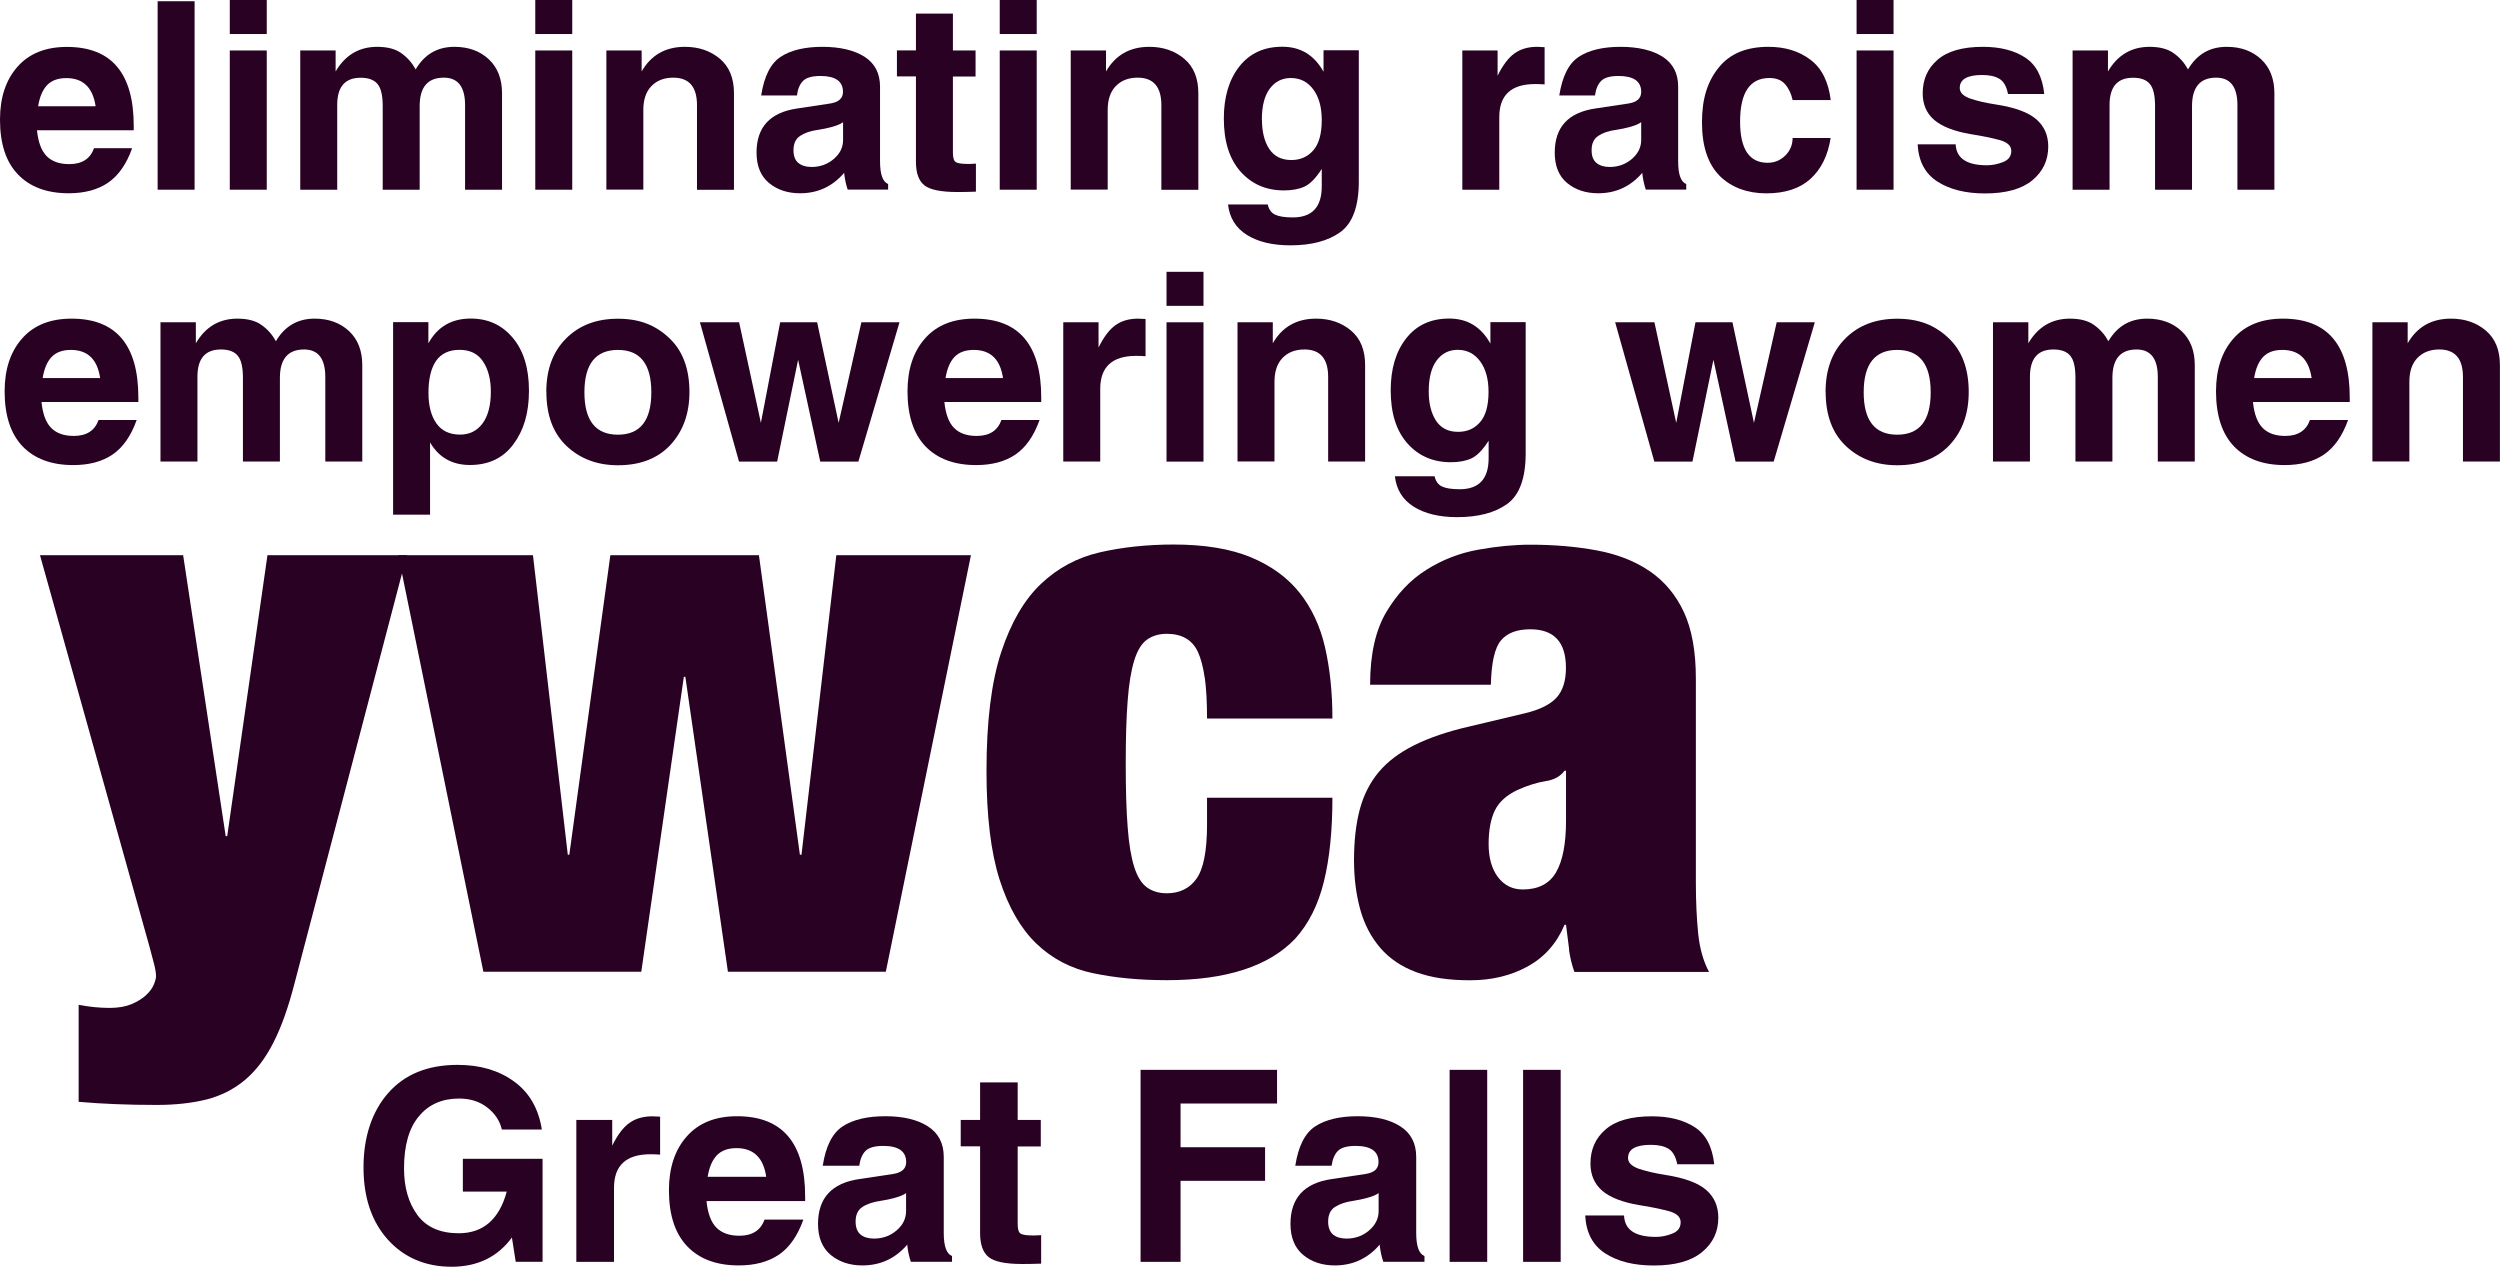
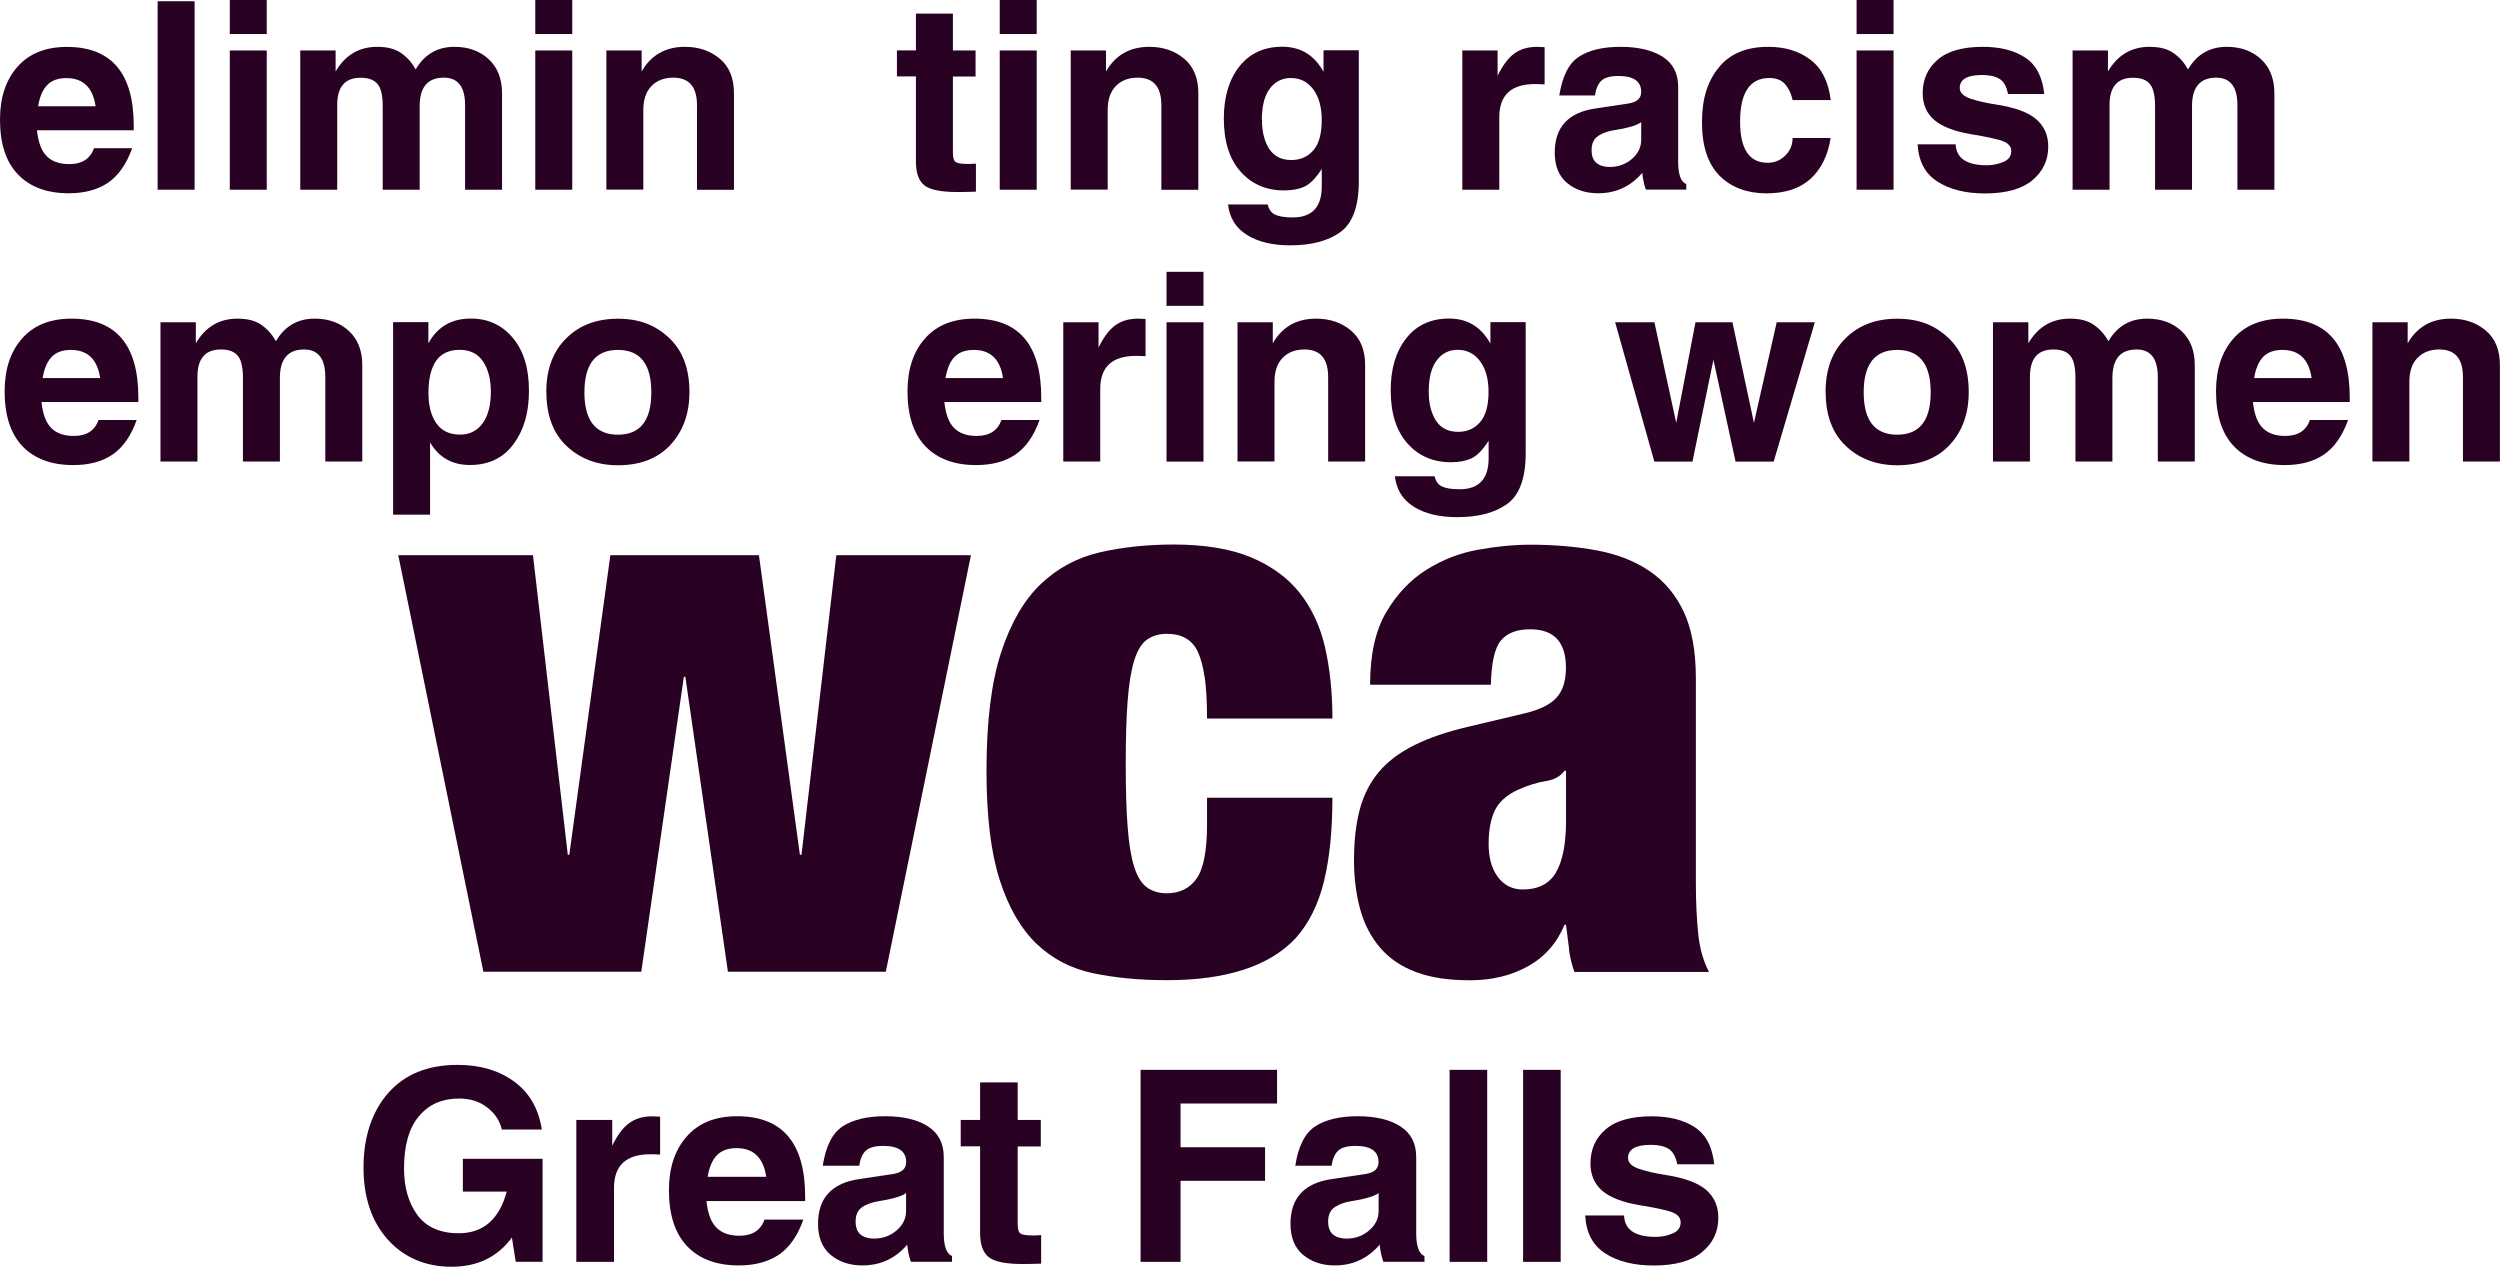
<svg xmlns="http://www.w3.org/2000/svg" id="Layer_2" viewBox="0 0 281.35 142.57">
  <defs>
    <style>.cls-1{fill:none;}.cls-2{clip-path:url(#clippath);}.cls-3{fill:#290122;}.cls-4{clip-path:url(#clippath-1);}.cls-5{clip-path:url(#clippath-4);}.cls-6{clip-path:url(#clippath-3);}.cls-7{clip-path:url(#clippath-2);}.cls-8{clip-path:url(#clippath-7);}.cls-9{clip-path:url(#clippath-8);}.cls-10{clip-path:url(#clippath-6);}.cls-11{clip-path:url(#clippath-5);}.cls-12{clip-path:url(#clippath-9);}.cls-13{clip-path:url(#clippath-10);}</style>
    <clipPath id="clippath">
-       <rect class="cls-1" width="281.35" height="142.57" />
-     </clipPath>
+       </clipPath>
    <clipPath id="clippath-1">
      <rect class="cls-1" width="281.35" height="142.57" />
    </clipPath>
    <clipPath id="clippath-2">
      <rect class="cls-1" width="281.35" height="142.57" />
    </clipPath>
    <clipPath id="clippath-3">
      <rect class="cls-1" width="281.35" height="142.57" />
    </clipPath>
    <clipPath id="clippath-4">
      <rect class="cls-1" width="281.35" height="142.57" />
    </clipPath>
    <clipPath id="clippath-5">
      <rect class="cls-1" width="281.35" height="142.57" />
    </clipPath>
    <clipPath id="clippath-6">
      <rect class="cls-1" width="281.35" height="142.57" />
    </clipPath>
    <clipPath id="clippath-7">
      <rect class="cls-1" width="281.35" height="142.57" />
    </clipPath>
    <clipPath id="clippath-8">
      <rect class="cls-1" width="281.35" height="142.57" />
    </clipPath>
    <clipPath id="clippath-9">
      <rect class="cls-1" width="281.35" height="142.57" />
    </clipPath>
    <clipPath id="clippath-10">
      <rect class="cls-1" width="281.35" height="142.57" />
    </clipPath>
  </defs>
  <g id="Layer_1-2">
    <g class="cls-2">
      <path class="cls-3" d="M10.6,113.34c.58,.06,1.16,.09,1.74,.09,.99,0,1.81-.15,2.48-.43,.67-.29,1.2-.62,1.61-1,.41-.38,.7-.77,.87-1.17,.17-.41,.26-.72,.26-.95,0-.35-.07-.81-.22-1.39-.15-.58-.3-1.18-.48-1.82L4.5,62.48H20.61l4.79,31.62h.17l4.53-31.62h15.68l-12.63,48.17c-.7,2.72-1.49,4.95-2.4,6.72-.9,1.76-1.97,3.16-3.22,4.2-1.25,1.04-2.69,1.76-4.31,2.17-1.63,.4-3.48,.61-5.57,.61-1.68,0-3.24-.03-4.66-.09-1.42-.06-2.8-.14-4.14-.26v-10.92c.58,.11,1.16,.2,1.74,.26" />
    </g>
    <polygon class="cls-3" points="59.98 62.48 63.9 96.19 64.07 96.19 68.69 62.48 85.41 62.48 90.02 96.19 90.2 96.19 94.12 62.48 109.27 62.48 99.69 109.36 81.92 109.36 77.13 76.17 76.96 76.17 72.17 109.36 54.4 109.36 44.82 62.48 59.98 62.48" />
    <g class="cls-4">
      <path class="cls-3" d="M135.57,76.22c-.17-1.18-.43-2.15-.78-2.9-.64-1.33-1.8-1.99-3.48-1.99-.87,0-1.61,.22-2.22,.65-.61,.43-1.09,1.21-1.44,2.34-.35,1.13-.6,2.63-.74,4.5-.15,1.88-.22,4.26-.22,7.15s.07,5.27,.22,7.15c.14,1.88,.39,3.37,.74,4.46,.35,1.1,.83,1.86,1.44,2.3,.61,.43,1.35,.65,2.22,.65,1.45,0,2.57-.55,3.35-1.65s1.18-3.12,1.18-6.07v-3.03h14.11c0,3.7-.32,6.85-.96,9.44-.64,2.6-1.71,4.74-3.22,6.41-2.96,3.12-7.78,4.68-14.46,4.68-3.02,0-5.78-.26-8.27-.78-2.5-.52-4.63-1.63-6.4-3.33-1.77-1.7-3.15-4.1-4.14-7.19-.99-3.09-1.48-7.18-1.48-12.26,0-5.55,.55-9.99,1.65-13.34,1.1-3.35,2.6-5.92,4.49-7.71,1.89-1.79,4.11-2.97,6.66-3.55,2.55-.58,5.31-.87,8.27-.87,3.48,0,6.37,.48,8.67,1.43,2.29,.95,4.12,2.28,5.49,3.99,1.36,1.71,2.32,3.76,2.87,6.15,.55,2.4,.83,5.07,.83,8.01h-14.11c0-1.91-.09-3.45-.26-4.64" />
      <path class="cls-3" d="M175.11,98.18c.75-1.27,1.13-3.21,1.13-5.81v-5.63h-.17c-.47,.64-1.18,1.03-2.13,1.17-.96,.15-2.02,.48-3.18,1-1.22,.58-2.06,1.34-2.53,2.3-.46,.95-.7,2.21-.7,3.77s.35,2.8,1.05,3.73c.7,.92,1.62,1.39,2.79,1.39,1.74,0,2.99-.64,3.74-1.91m1.48,8.66c-.12-.87-.23-1.79-.35-2.77h-.17c-.87,2.08-2.25,3.64-4.14,4.68-1.89,1.04-4.05,1.56-6.49,1.56s-4.4-.3-6.05-.91c-1.65-.61-3-1.52-4.05-2.73-1.04-1.21-1.8-2.66-2.26-4.33-.46-1.67-.7-3.52-.7-5.54,0-2.19,.22-4.1,.65-5.72,.43-1.62,1.15-3.02,2.13-4.2,.99-1.18,2.32-2.19,4.01-3.03,1.68-.84,3.77-1.55,6.27-2.12l6.18-1.47c1.68-.4,2.87-1,3.57-1.78,.7-.78,1.04-1.89,1.04-3.34,0-2.89-1.34-4.33-4.01-4.33-1.51,0-2.61,.42-3.31,1.26-.7,.84-1.07,2.5-1.13,4.98h-13.59c0-3.41,.61-6.14,1.83-8.19,1.22-2.05,2.73-3.64,4.53-4.76,1.8-1.13,3.74-1.88,5.83-2.25,2.09-.38,4.04-.56,5.84-.56,2.73,0,5.24,.22,7.53,.65,2.29,.43,4.27,1.21,5.92,2.34,1.65,1.13,2.93,2.66,3.83,4.59,.9,1.94,1.35,4.43,1.35,7.49v22.87c0,2.2,.09,4.13,.26,5.81,.17,1.68,.58,3.12,1.22,4.33h-15.15c-.29-.81-.49-1.65-.61-2.51" />
      <path class="cls-3" d="M52.09,134.08v-3.67h8.97v11.59h-3.02l-.43-2.73c-1.61,2.19-3.88,3.29-6.79,3.29s-5.34-1.02-7.17-3.05c-1.83-2.04-2.74-4.75-2.74-8.13s.92-6.24,2.76-8.35c1.85-2.12,4.46-3.19,7.83-3.19,2.52,0,4.63,.62,6.34,1.86,1.72,1.24,2.77,3.05,3.14,5.42h-4.5c-.23-.98-.77-1.81-1.64-2.48-.87-.68-1.92-1.01-3.17-1.01-1.91,0-3.42,.66-4.53,2-1.11,1.32-1.67,3.28-1.67,5.87,0,2.14,.51,3.89,1.52,5.26,1.01,1.35,2.56,2.03,4.63,2.03,1.38,0,2.52-.39,3.42-1.17,.9-.78,1.57-1.96,1.99-3.52h-4.96Z" />
      <path class="cls-3" d="M64.86,142.01v-15.97h4.04v2.89c.6-1.21,1.24-2.07,1.93-2.55,.69-.5,1.55-.75,2.6-.75,.14,0,.42,.01,.86,.04v4.27c-.42-.03-.79-.04-1.09-.04-2.74,0-4.1,1.26-4.1,3.79v8.32h-4.23Z" />
      <path class="cls-3" d="M79.64,132.44h6.59c-.31-2.15-1.43-3.23-3.35-3.23-.95,0-1.69,.27-2.21,.81-.51,.54-.86,1.34-1.03,2.42m-.13,2.74c.14,1.38,.51,2.37,1.12,2.98,.61,.61,1.47,.91,2.58,.91,1.45,0,2.4-.61,2.83-1.82h4.37c-.65,1.83-1.57,3.15-2.77,3.96-1.19,.8-2.69,1.2-4.5,1.2-2.5,0-4.44-.72-5.81-2.16-1.37-1.44-2.05-3.54-2.05-6.3,0-2.53,.67-4.55,2.01-6.06,1.34-1.52,3.23-2.27,5.66-2.27,5.11,0,7.66,3.01,7.66,9.04v.51h-11.09Z" />
      <path class="cls-3" d="M101.97,134.27c-.29,.21-.7,.38-1.25,.53-.54,.15-1.07,.26-1.59,.34-.86,.12-1.55,.35-2.07,.69-.51,.33-.77,.88-.77,1.64,0,.67,.19,1.16,.56,1.47,.37,.3,.88,.45,1.5,.45,.98,0,1.83-.3,2.54-.91,.72-.61,1.08-1.34,1.08-2.19v-2.03Zm-9.38-3.07c.34-2.22,1.1-3.7,2.26-4.45,1.16-.75,2.75-1.13,4.77-1.13s3.64,.38,4.82,1.15c1.18,.76,1.77,1.91,1.77,3.43v8.57c0,1.48,.31,2.34,.93,2.58v.65h-4.63c-.19-.53-.32-1.13-.4-1.81v-.13c-1.34,1.57-3.02,2.35-5.06,2.35-1.42,0-2.6-.39-3.56-1.18-.95-.79-1.43-1.96-1.43-3.49,0-2.92,1.55-4.6,4.65-5.05l3.79-.57c.98-.15,1.48-.59,1.48-1.34,0-1.21-.86-1.82-2.58-1.82-.95,0-1.62,.19-1.99,.56-.37,.37-.61,.93-.71,1.67h-4.1Z" />
      <path class="cls-3" d="M108.12,129.02v-2.98h2.18v-4.23h4.23v4.23h2.6v2.98h-2.6v8.73c0,.59,.11,.95,.34,1.09,.24,.14,.72,.2,1.46,.2,.25,0,.54-.02,.84-.04v3.21c-.82,.03-1.53,.04-2.12,.04-1.89,0-3.15-.26-3.79-.78-.64-.52-.96-1.41-.96-2.69v-9.77h-2.18Z" />
    </g>
    <polygon class="cls-3" points="128.36 120.4 128.36 142.01 132.86 142.01 132.86 132.89 142.37 132.89 142.37 129.11 132.86 129.11 132.86 124.19 143.72 124.19 143.72 120.4 128.36 120.4" />
    <g class="cls-7">
      <path class="cls-3" d="M155.15,134.27c-.29,.21-.7,.38-1.25,.53-.54,.15-1.07,.26-1.59,.34-.86,.12-1.54,.35-2.07,.69-.51,.33-.77,.88-.77,1.64,0,.67,.19,1.16,.56,1.47,.37,.3,.88,.45,1.5,.45,.98,0,1.83-.3,2.54-.91,.72-.61,1.08-1.34,1.08-2.19v-2.03Zm-9.38-3.07c.34-2.22,1.1-3.7,2.26-4.45,1.16-.75,2.75-1.13,4.76-1.13s3.64,.38,4.82,1.15c1.18,.76,1.77,1.91,1.77,3.43v8.57c0,1.48,.31,2.34,.93,2.58v.65h-4.63c-.19-.53-.32-1.13-.4-1.81v-.13c-1.34,1.57-3.03,2.35-5.06,2.35-1.42,0-2.6-.39-3.56-1.18-.95-.79-1.43-1.96-1.43-3.49,0-2.92,1.55-4.6,4.65-5.05l3.79-.57c.98-.15,1.47-.59,1.47-1.34,0-1.21-.86-1.82-2.58-1.82-.96,0-1.62,.19-1.99,.56-.37,.37-.61,.93-.71,1.67h-4.1Z" />
    </g>
    <rect class="cls-3" x="163.14" y="120.4" width="4.23" height="21.61" />
    <rect class="cls-3" x="171.41" y="120.4" width="4.23" height="21.61" />
    <g class="cls-6">
      <path class="cls-3" d="M182.77,136.78c.06,1.62,1.25,2.42,3.59,2.42,.61,0,1.22-.12,1.84-.37,.63-.25,.94-.67,.94-1.28s-.46-1.02-1.37-1.26c-.91-.24-2.02-.47-3.32-.67-1.87-.32-3.25-.86-4.13-1.61-.88-.76-1.33-1.79-1.33-3.07,0-1.57,.56-2.85,1.7-3.83,1.13-.99,2.87-1.48,5.21-1.48,1.97,0,3.57,.41,4.82,1.22,1.26,.81,1.99,2.21,2.2,4.18h-4.16c-.17-.87-.5-1.45-.99-1.75-.48-.29-1.14-.44-1.98-.44-1.71,0-2.57,.49-2.57,1.48,0,.53,.41,.93,1.23,1.22,.82,.27,1.79,.5,2.94,.68,2.16,.33,3.7,.9,4.62,1.69,.91,.79,1.37,1.84,1.37,3.13,0,1.58-.61,2.87-1.83,3.87-1.22,1.01-3.03,1.51-5.43,1.51-2.23,0-4.05-.45-5.46-1.36-1.41-.91-2.16-2.33-2.26-4.27h4.37Z" />
      <path class="cls-3" d="M4.29,11.96h6.47c-.31-2.11-1.41-3.17-3.29-3.17-.94,0-1.66,.26-2.17,.79-.5,.53-.84,1.32-1.01,2.38m-.13,2.69c.14,1.36,.5,2.33,1.1,2.93,.6,.6,1.44,.89,2.54,.89,1.43,0,2.36-.6,2.78-1.79h4.29c-.64,1.8-1.55,3.09-2.72,3.89-1.17,.79-2.64,1.18-4.42,1.18-2.45,0-4.36-.71-5.71-2.12C.67,18.23,0,16.17,0,13.46,0,10.97,.66,8.99,1.97,7.51c1.31-1.49,3.17-2.23,5.56-2.23,5.01,0,7.52,2.96,7.52,8.88v.5H4.16Z" />
    </g>
    <rect class="cls-3" x="17.74" y=".14" width="4.16" height="21.21" />
    <path class="cls-3" d="M25.86,21.35h4.16V5.68h-4.16v15.68Zm0-17.52h4.16V0h-4.16V3.83Z" />
    <g class="cls-5">
      <path class="cls-3" d="M33.8,5.68h3.97v2.36c1.08-1.84,2.64-2.77,4.68-2.77,1.15,0,2.06,.24,2.72,.72,.68,.48,1.21,1.09,1.61,1.82,.99-1.69,2.44-2.54,4.36-2.54,1.58,0,2.87,.47,3.87,1.4,.99,.93,1.49,2.21,1.49,3.82v10.86h-4.16V11.84c0-2.07-.8-3.1-2.39-3.1-1.82,0-2.72,1.07-2.72,3.2v9.41h-4.16V11.95c0-1.2-.19-2.03-.58-2.49-.38-.47-1.01-.71-1.9-.71-1.76,0-2.64,1.02-2.64,3.05v9.55h-4.16V5.68Z" />
    </g>
    <path class="cls-3" d="M60.24,21.35h4.16V5.68h-4.16v15.68Zm0-17.52h4.16V0h-4.16V3.83Z" />
    <g class="cls-11">
      <path class="cls-3" d="M68.24,21.35V5.68h3.97v2.36c1.06-1.84,2.68-2.77,4.87-2.77,1.56,0,2.87,.45,3.93,1.34,1.06,.89,1.59,2.18,1.59,3.88v10.87h-4.16V11.84c0-2.07-.89-3.1-2.67-3.1-1.03,0-1.85,.32-2.46,.95-.61,.63-.91,1.53-.91,2.69v8.96h-4.16Z" />
-       <path class="cls-3" d="M94.87,13.76c-.28,.2-.69,.37-1.23,.52-.53,.14-1.05,.26-1.56,.33-.84,.11-1.52,.34-2.03,.68-.5,.33-.75,.86-.75,1.61,0,.66,.18,1.14,.55,1.44,.37,.3,.86,.45,1.48,.45,.96,0,1.8-.3,2.49-.89,.71-.6,1.06-1.31,1.06-2.15v-1.99Zm-9.21-3.01c.34-2.18,1.08-3.64,2.22-4.37,1.14-.74,2.7-1.11,4.68-1.11s3.58,.38,4.74,1.12c1.16,.75,1.74,1.87,1.74,3.37v8.41c0,1.45,.31,2.3,.91,2.54v.63h-4.55c-.18-.52-.31-1.11-.39-1.77v-.13c-1.31,1.54-2.97,2.31-4.97,2.31-1.39,0-2.55-.38-3.49-1.15-.94-.78-1.41-1.92-1.41-3.43,0-2.86,1.52-4.51,4.56-4.96l3.72-.56c.96-.15,1.45-.58,1.45-1.31,0-1.19-.85-1.79-2.53-1.79-.94,0-1.59,.18-1.96,.55-.37,.37-.6,.91-.69,1.64h-4.03Z" />
      <path class="cls-3" d="M100.94,8.6v-2.93h2.14V1.53h4.16V5.68h2.55v2.93h-2.55v8.57c0,.58,.11,.93,.33,1.07,.23,.14,.71,.2,1.43,.2,.25,0,.53-.01,.83-.04v3.16c-.8,.03-1.5,.04-2.09,.04-1.85,0-3.1-.26-3.72-.76-.63-.51-.94-1.39-.94-2.64V8.6h-2.14Z" />
    </g>
    <path class="cls-3" d="M112.51,21.35h4.16V5.68h-4.16v15.68Zm0-17.52h4.16V0h-4.16V3.83Z" />
    <g class="cls-10">
      <path class="cls-3" d="M120.5,21.35V5.68h3.97v2.36c1.06-1.84,2.68-2.77,4.87-2.77,1.56,0,2.87,.45,3.93,1.34,1.06,.89,1.59,2.18,1.59,3.88v10.87h-4.16V11.84c0-2.07-.89-3.1-2.67-3.1-1.03,0-1.85,.32-2.46,.95-.61,.63-.91,1.53-.91,2.69v8.96h-4.16Z" />
      <path class="cls-3" d="M142.02,13.47c0,1.35,.27,2.44,.82,3.29,.56,.84,1.39,1.25,2.49,1.25,1.01,0,1.83-.36,2.46-1.08,.64-.73,.96-1.87,.96-3.43,0-1.42-.31-2.56-.94-3.42-.63-.86-1.47-1.3-2.54-1.3-.98,0-1.78,.4-2.38,1.21-.59,.8-.88,1.96-.88,3.47m-3.82,9.55h4.48c.12,.55,.39,.93,.81,1.14,.43,.21,1.1,.32,2.01,.32,2.17,0,3.26-1.16,3.26-3.49v-1.97c-.66,1.03-1.3,1.69-1.94,1.99-.64,.29-1.41,.43-2.32,.43-2,0-3.63-.71-4.88-2.12-1.26-1.42-1.88-3.41-1.88-5.97,0-2.42,.58-4.37,1.74-5.85,1.17-1.49,2.78-2.23,4.84-2.23s3.6,.94,4.64,2.82v-2.42h3.97v14.75c0,2.82-.7,4.72-2.09,5.72-1.38,.99-3.25,1.48-5.62,1.48-2,0-3.63-.39-4.88-1.17-1.26-.79-1.96-1.94-2.13-3.44" />
      <path class="cls-3" d="M164.57,21.35V5.68h3.97v2.84c.59-1.19,1.22-2.03,1.9-2.51,.68-.49,1.53-.74,2.55-.74,.13,0,.41,.01,.84,.04v4.19c-.41-.03-.77-.04-1.07-.04-2.69,0-4.03,1.24-4.03,3.72v8.17h-4.16Z" />
      <path class="cls-3" d="M184.69,13.76c-.28,.2-.69,.37-1.23,.52-.53,.14-1.05,.26-1.56,.33-.84,.11-1.52,.34-2.03,.68-.5,.33-.75,.86-.75,1.61,0,.66,.18,1.14,.55,1.44,.37,.3,.86,.45,1.48,.45,.96,0,1.79-.3,2.49-.89,.7-.6,1.06-1.31,1.06-2.15v-1.99Zm-9.21-3.01c.34-2.18,1.08-3.64,2.22-4.37,1.14-.74,2.7-1.11,4.68-1.11s3.58,.38,4.74,1.12c1.16,.75,1.74,1.87,1.74,3.37v8.41c0,1.45,.3,2.3,.91,2.54v.63h-4.55c-.18-.52-.31-1.11-.39-1.77v-.13c-1.31,1.54-2.97,2.31-4.97,2.31-1.39,0-2.55-.38-3.49-1.15-.94-.78-1.4-1.92-1.4-3.43,0-2.86,1.52-4.51,4.56-4.96l3.72-.56c.97-.15,1.45-.58,1.45-1.31,0-1.19-.85-1.79-2.54-1.79-.94,0-1.59,.18-1.96,.55-.37,.37-.6,.91-.7,1.64h-4.03Z" />
      <path class="cls-3" d="M201.73,15.53h4.29c-.31,1.98-1.07,3.51-2.27,4.6s-2.86,1.63-4.97,1.63-3.95-.66-5.27-1.99c-1.31-1.34-1.97-3.33-1.97-6s.62-4.6,1.87-6.15c1.25-1.57,3.11-2.35,5.61-2.35,1.87,0,3.44,.48,4.71,1.44,1.28,.95,2.04,2.47,2.3,4.55h-4.29c-.15-.7-.42-1.29-.83-1.76-.4-.48-.99-.72-1.78-.72-2.2,0-3.3,1.64-3.3,4.91,0,3.08,1.03,4.63,3.1,4.63,.77,0,1.43-.27,1.98-.81,.55-.54,.83-1.2,.83-1.99" />
    </g>
    <path class="cls-3" d="M208.94,21.35h4.16V5.68h-4.16v15.68Zm0-17.52h4.16V0h-4.16V3.83Z" />
    <g class="cls-8">
      <path class="cls-3" d="M220.09,16.22c.06,1.58,1.23,2.38,3.52,2.38,.6,0,1.2-.12,1.81-.36,.62-.24,.93-.66,.93-1.25s-.45-1-1.35-1.24c-.9-.24-1.98-.46-3.26-.66-1.84-.32-3.19-.85-4.06-1.59-.87-.75-1.3-1.75-1.3-3.01,0-1.55,.56-2.8,1.67-3.76,1.11-.97,2.81-1.46,5.11-1.46,1.93,0,3.51,.4,4.74,1.2,1.24,.8,1.96,2.17,2.16,4.11h-4.08c-.16-.85-.49-1.43-.97-1.71-.47-.29-1.12-.43-1.94-.43-1.68,0-2.52,.49-2.52,1.46,0,.52,.4,.92,1.2,1.2,.8,.27,1.76,.49,2.88,.66,2.12,.33,3.64,.88,4.53,1.66,.9,.78,1.35,1.8,1.35,3.07,0,1.55-.6,2.81-1.79,3.8-1.2,.99-2.98,1.48-5.33,1.48-2.19,0-3.98-.45-5.36-1.34-1.38-.89-2.12-2.29-2.22-4.19h4.29Z" />
      <path class="cls-3" d="M233.26,5.68h3.97v2.36c1.08-1.84,2.64-2.77,4.68-2.77,1.15,0,2.06,.24,2.72,.72,.68,.48,1.21,1.09,1.61,1.82,.99-1.69,2.44-2.54,4.36-2.54,1.58,0,2.87,.47,3.87,1.4,.99,.93,1.49,2.21,1.49,3.82v10.86h-4.16V11.84c0-2.07-.8-3.1-2.39-3.1-1.81,0-2.72,1.07-2.72,3.2v9.41h-4.16V11.95c0-1.2-.19-2.03-.58-2.49-.38-.47-1.01-.71-1.9-.71-1.76,0-2.64,1.02-2.64,3.05v9.55h-4.16V5.68Z" />
      <path class="cls-3" d="M4.8,42.55h6.47c-.31-2.11-1.41-3.17-3.29-3.17-.94,0-1.66,.26-2.17,.79-.5,.53-.84,1.32-1.01,2.38m-.13,2.69c.14,1.36,.5,2.33,1.1,2.93,.6,.6,1.44,.89,2.54,.89,1.43,0,2.36-.6,2.78-1.79h4.29c-.64,1.8-1.55,3.09-2.72,3.89-1.17,.79-2.64,1.18-4.42,1.18-2.45,0-4.36-.71-5.71-2.12-1.34-1.41-2.01-3.47-2.01-6.18,0-2.49,.66-4.47,1.97-5.95,1.31-1.49,3.17-2.23,5.56-2.23,5.01,0,7.52,2.96,7.52,8.88v.5H4.67Z" />
      <path class="cls-3" d="M18.07,36.27h3.97v2.36c1.08-1.84,2.64-2.77,4.68-2.77,1.15,0,2.06,.24,2.72,.72,.68,.48,1.21,1.09,1.61,1.82,.99-1.69,2.44-2.54,4.36-2.54,1.58,0,2.87,.47,3.87,1.4,.99,.93,1.49,2.2,1.49,3.82v10.86h-4.16v-9.51c0-2.07-.8-3.1-2.39-3.1-1.81,0-2.72,1.07-2.72,3.2v9.41h-4.16v-9.41c0-1.2-.19-2.03-.58-2.49-.38-.47-1.01-.71-1.9-.71-1.76,0-2.64,1.02-2.64,3.06v9.55h-4.16v-15.68Z" />
      <path class="cls-3" d="M48.22,44.22c0,1.42,.29,2.56,.88,3.41,.6,.86,1.49,1.28,2.68,1.28,1.06,0,1.9-.42,2.52-1.25,.63-.85,.94-2.04,.94-3.59,0-1.39-.3-2.52-.88-3.39-.58-.87-1.46-1.31-2.64-1.31s-2.08,.42-2.65,1.25c-.57,.84-.85,2.03-.85,3.59m0-5.59c1.02-1.85,2.61-2.77,4.76-2.77,1.94,0,3.51,.72,4.72,2.16,1.22,1.44,1.83,3.43,1.83,5.95s-.58,4.46-1.74,6.02c-1.15,1.57-2.79,2.35-4.91,2.35-2,0-3.49-.85-4.48-2.54v8.13h-4.16v-21.67h3.97v2.36Z" />
      <path class="cls-3" d="M65.77,44.15c0,3.18,1.26,4.77,3.77,4.77s3.76-1.59,3.76-4.77-1.25-4.77-3.76-4.77-3.77,1.59-3.77,4.77m-4.29-.04c0-2.53,.74-4.53,2.22-6.01,1.48-1.49,3.42-2.23,5.84-2.23s4.21,.71,5.75,2.15c1.53,1.43,2.3,3.46,2.3,6.1,0,2.43-.72,4.41-2.14,5.95-1.43,1.53-3.4,2.29-5.91,2.29-2.31,0-4.23-.72-5.76-2.15-1.53-1.44-2.29-3.47-2.29-6.1" />
    </g>
-     <polygon class="cls-3" points="78.77 36.27 83.18 36.27 85.63 47.59 87.8 36.27 91.96 36.27 94.38 47.59 96.94 36.27 101.23 36.27 96.6 51.95 92.31 51.95 89.82 40.49 87.46 51.95 83.17 51.95 78.77 36.27" />
    <g class="cls-9">
      <path class="cls-3" d="M106.4,42.55h6.48c-.31-2.11-1.41-3.17-3.29-3.17-.94,0-1.66,.26-2.17,.79-.5,.53-.84,1.32-1.01,2.38m-.13,2.69c.14,1.36,.5,2.33,1.1,2.93,.6,.6,1.44,.89,2.54,.89,1.43,0,2.36-.6,2.78-1.79h4.29c-.64,1.8-1.55,3.09-2.72,3.89-1.17,.79-2.64,1.18-4.42,1.18-2.45,0-4.36-.71-5.71-2.12-1.34-1.41-2.01-3.47-2.01-6.18,0-2.49,.66-4.47,1.97-5.95,1.31-1.49,3.17-2.23,5.56-2.23,5.01,0,7.52,2.96,7.52,8.88v.5h-10.89Z" />
      <path class="cls-3" d="M119.66,51.95v-15.68h3.97v2.84c.59-1.19,1.22-2.03,1.9-2.51,.68-.49,1.53-.74,2.55-.74,.13,0,.41,.01,.84,.04v4.19c-.41-.03-.77-.04-1.07-.04-2.68,0-4.03,1.24-4.03,3.72v8.17h-4.16Z" />
    </g>
    <path class="cls-3" d="M131.28,36.27h4.16v15.68h-4.16v-15.68Zm0-5.68h4.16v3.83h-4.16v-3.83Z" />
    <g class="cls-12">
      <path class="cls-3" d="M139.27,51.95v-15.68h3.97v2.36c1.06-1.84,2.68-2.77,4.87-2.77,1.56,0,2.87,.45,3.93,1.34,1.06,.89,1.59,2.18,1.59,3.88v10.86h-4.16v-9.51c0-2.07-.89-3.1-2.67-3.1-1.03,0-1.85,.32-2.46,.95-.61,.63-.91,1.53-.91,2.69v8.96h-4.16Z" />
      <path class="cls-3" d="M160.79,44.06c0,1.35,.27,2.44,.82,3.29,.56,.84,1.39,1.25,2.49,1.25,1.01,0,1.83-.36,2.46-1.08,.64-.73,.96-1.87,.96-3.43,0-1.42-.31-2.56-.94-3.42-.63-.86-1.47-1.3-2.53-1.3-.99,0-1.78,.4-2.38,1.21-.59,.8-.88,1.96-.88,3.47m-3.82,9.55h4.48c.12,.55,.39,.93,.81,1.14,.43,.21,1.1,.32,2.01,.32,2.17,0,3.26-1.16,3.26-3.49v-1.97c-.66,1.03-1.3,1.69-1.94,1.99-.64,.29-1.41,.43-2.32,.43-2,0-3.63-.71-4.88-2.12-1.26-1.42-1.88-3.41-1.88-5.97,0-2.42,.58-4.37,1.74-5.85,1.17-1.49,2.78-2.23,4.84-2.23s3.6,.94,4.64,2.82v-2.42h3.97v14.75c0,2.82-.7,4.72-2.09,5.72-1.38,.99-3.25,1.48-5.62,1.48-2,0-3.63-.39-4.88-1.17-1.26-.79-1.96-1.94-2.13-3.44" />
    </g>
    <polygon class="cls-3" points="181.77 36.27 186.19 36.27 188.64 47.59 190.81 36.27 194.97 36.27 197.39 47.59 199.95 36.27 204.24 36.27 199.61 51.95 195.32 51.95 192.83 40.49 190.47 51.95 186.18 51.95 181.77 36.27" />
    <g class="cls-13">
      <path class="cls-3" d="M209.74,44.15c0,3.18,1.25,4.77,3.77,4.77s3.77-1.59,3.77-4.77-1.26-4.77-3.77-4.77-3.77,1.59-3.77,4.77m-4.29-.04c0-2.53,.74-4.53,2.22-6.01,1.48-1.49,3.42-2.23,5.84-2.23s4.22,.71,5.75,2.15c1.54,1.43,2.3,3.46,2.3,6.1,0,2.43-.71,4.41-2.14,5.95-1.43,1.53-3.4,2.29-5.91,2.29-2.31,0-4.23-.72-5.76-2.15-1.53-1.44-2.29-3.47-2.29-6.1" />
      <path class="cls-3" d="M224.3,36.27h3.97v2.36c1.08-1.84,2.64-2.77,4.68-2.77,1.15,0,2.06,.24,2.72,.72,.68,.48,1.21,1.09,1.61,1.82,.99-1.69,2.44-2.54,4.36-2.54,1.58,0,2.87,.47,3.87,1.4,.99,.93,1.49,2.2,1.49,3.82v10.86h-4.16v-9.51c0-2.07-.8-3.1-2.39-3.1-1.81,0-2.72,1.07-2.72,3.2v9.41h-4.16v-9.41c0-1.2-.19-2.03-.58-2.49-.38-.47-1.01-.71-1.9-.71-1.76,0-2.64,1.02-2.64,3.06v9.55h-4.16v-15.68Z" />
      <path class="cls-3" d="M253.67,42.55h6.48c-.31-2.11-1.4-3.17-3.29-3.17-.94,0-1.66,.26-2.17,.79-.5,.53-.84,1.32-1.01,2.38m-.13,2.69c.13,1.36,.5,2.33,1.1,2.93,.6,.6,1.44,.89,2.53,.89,1.43,0,2.36-.6,2.78-1.79h4.29c-.64,1.8-1.55,3.09-2.72,3.89-1.17,.79-2.64,1.18-4.42,1.18-2.45,0-4.35-.71-5.71-2.12-1.34-1.41-2.01-3.47-2.01-6.18,0-2.49,.66-4.47,1.97-5.95,1.31-1.49,3.17-2.23,5.56-2.23,5.01,0,7.52,2.96,7.52,8.88v.5h-10.89Z" />
      <path class="cls-3" d="M266.99,51.95v-15.68h3.97v2.36c1.06-1.84,2.68-2.77,4.87-2.77,1.56,0,2.87,.45,3.92,1.34,1.06,.89,1.59,2.18,1.59,3.88v10.86h-4.16v-9.51c0-2.07-.89-3.1-2.66-3.1-1.03,0-1.85,.32-2.46,.95-.61,.63-.91,1.53-.91,2.69v8.96h-4.16Z" />
    </g>
  </g>
</svg>